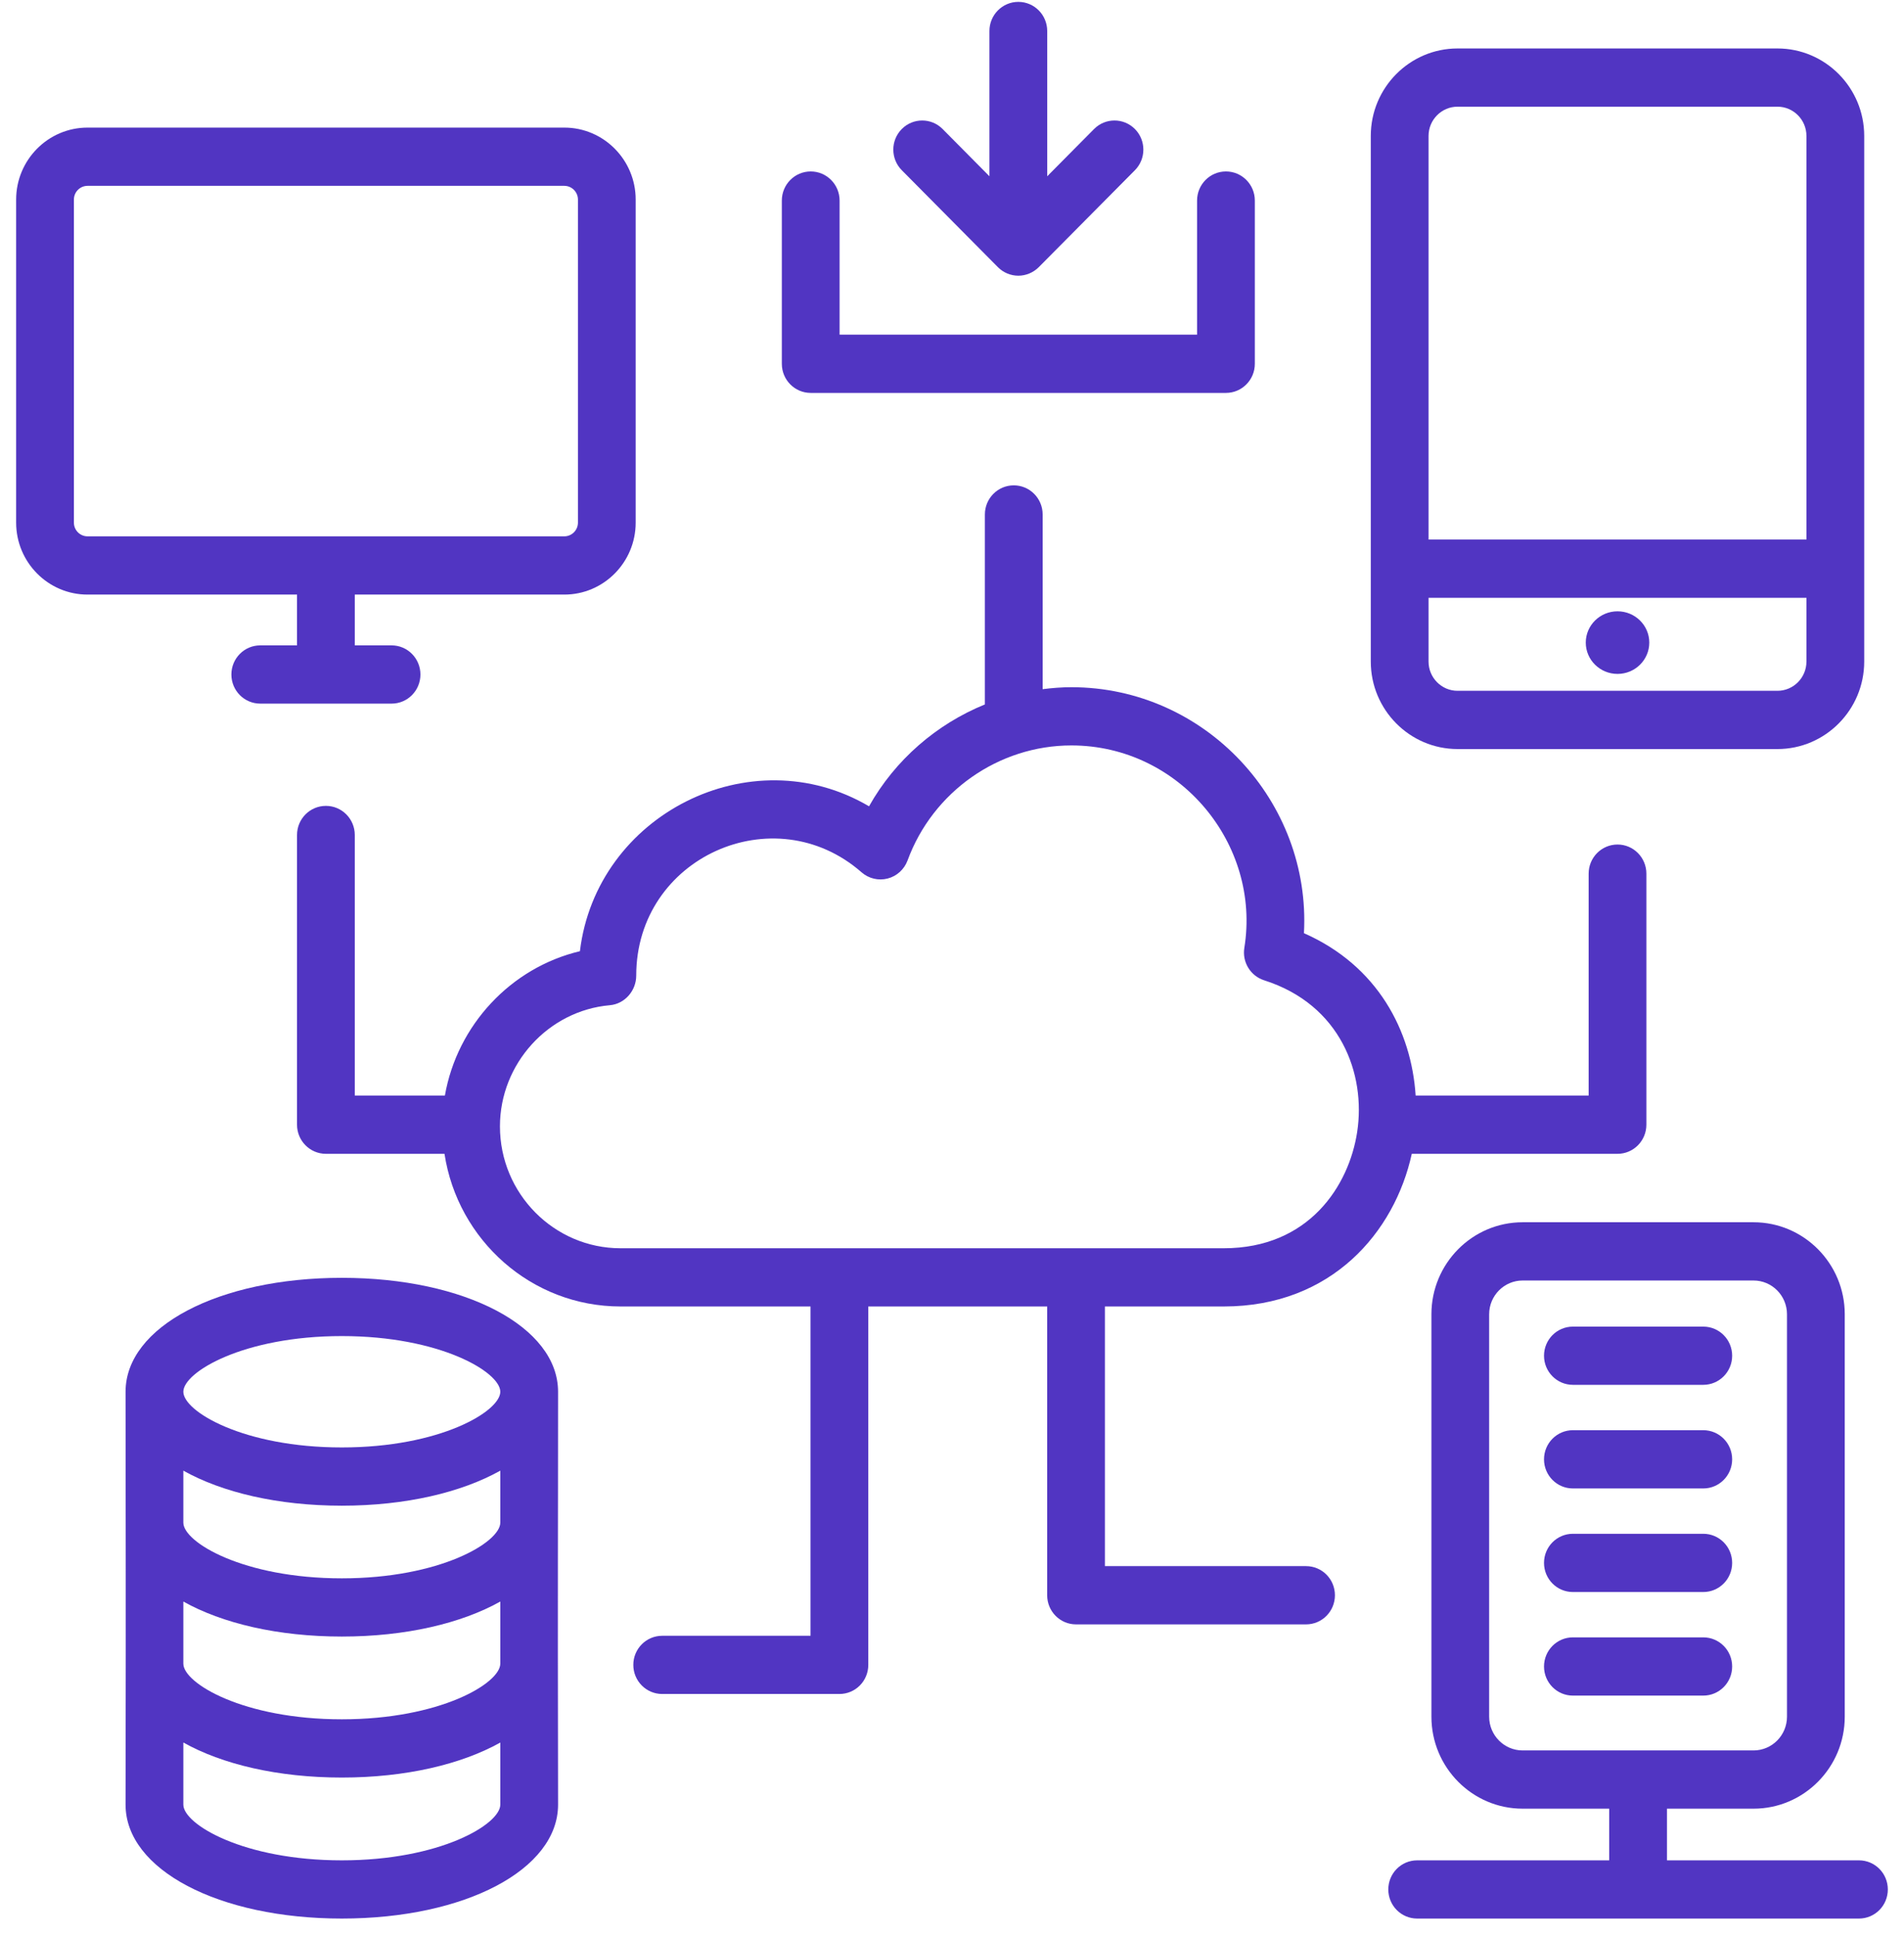
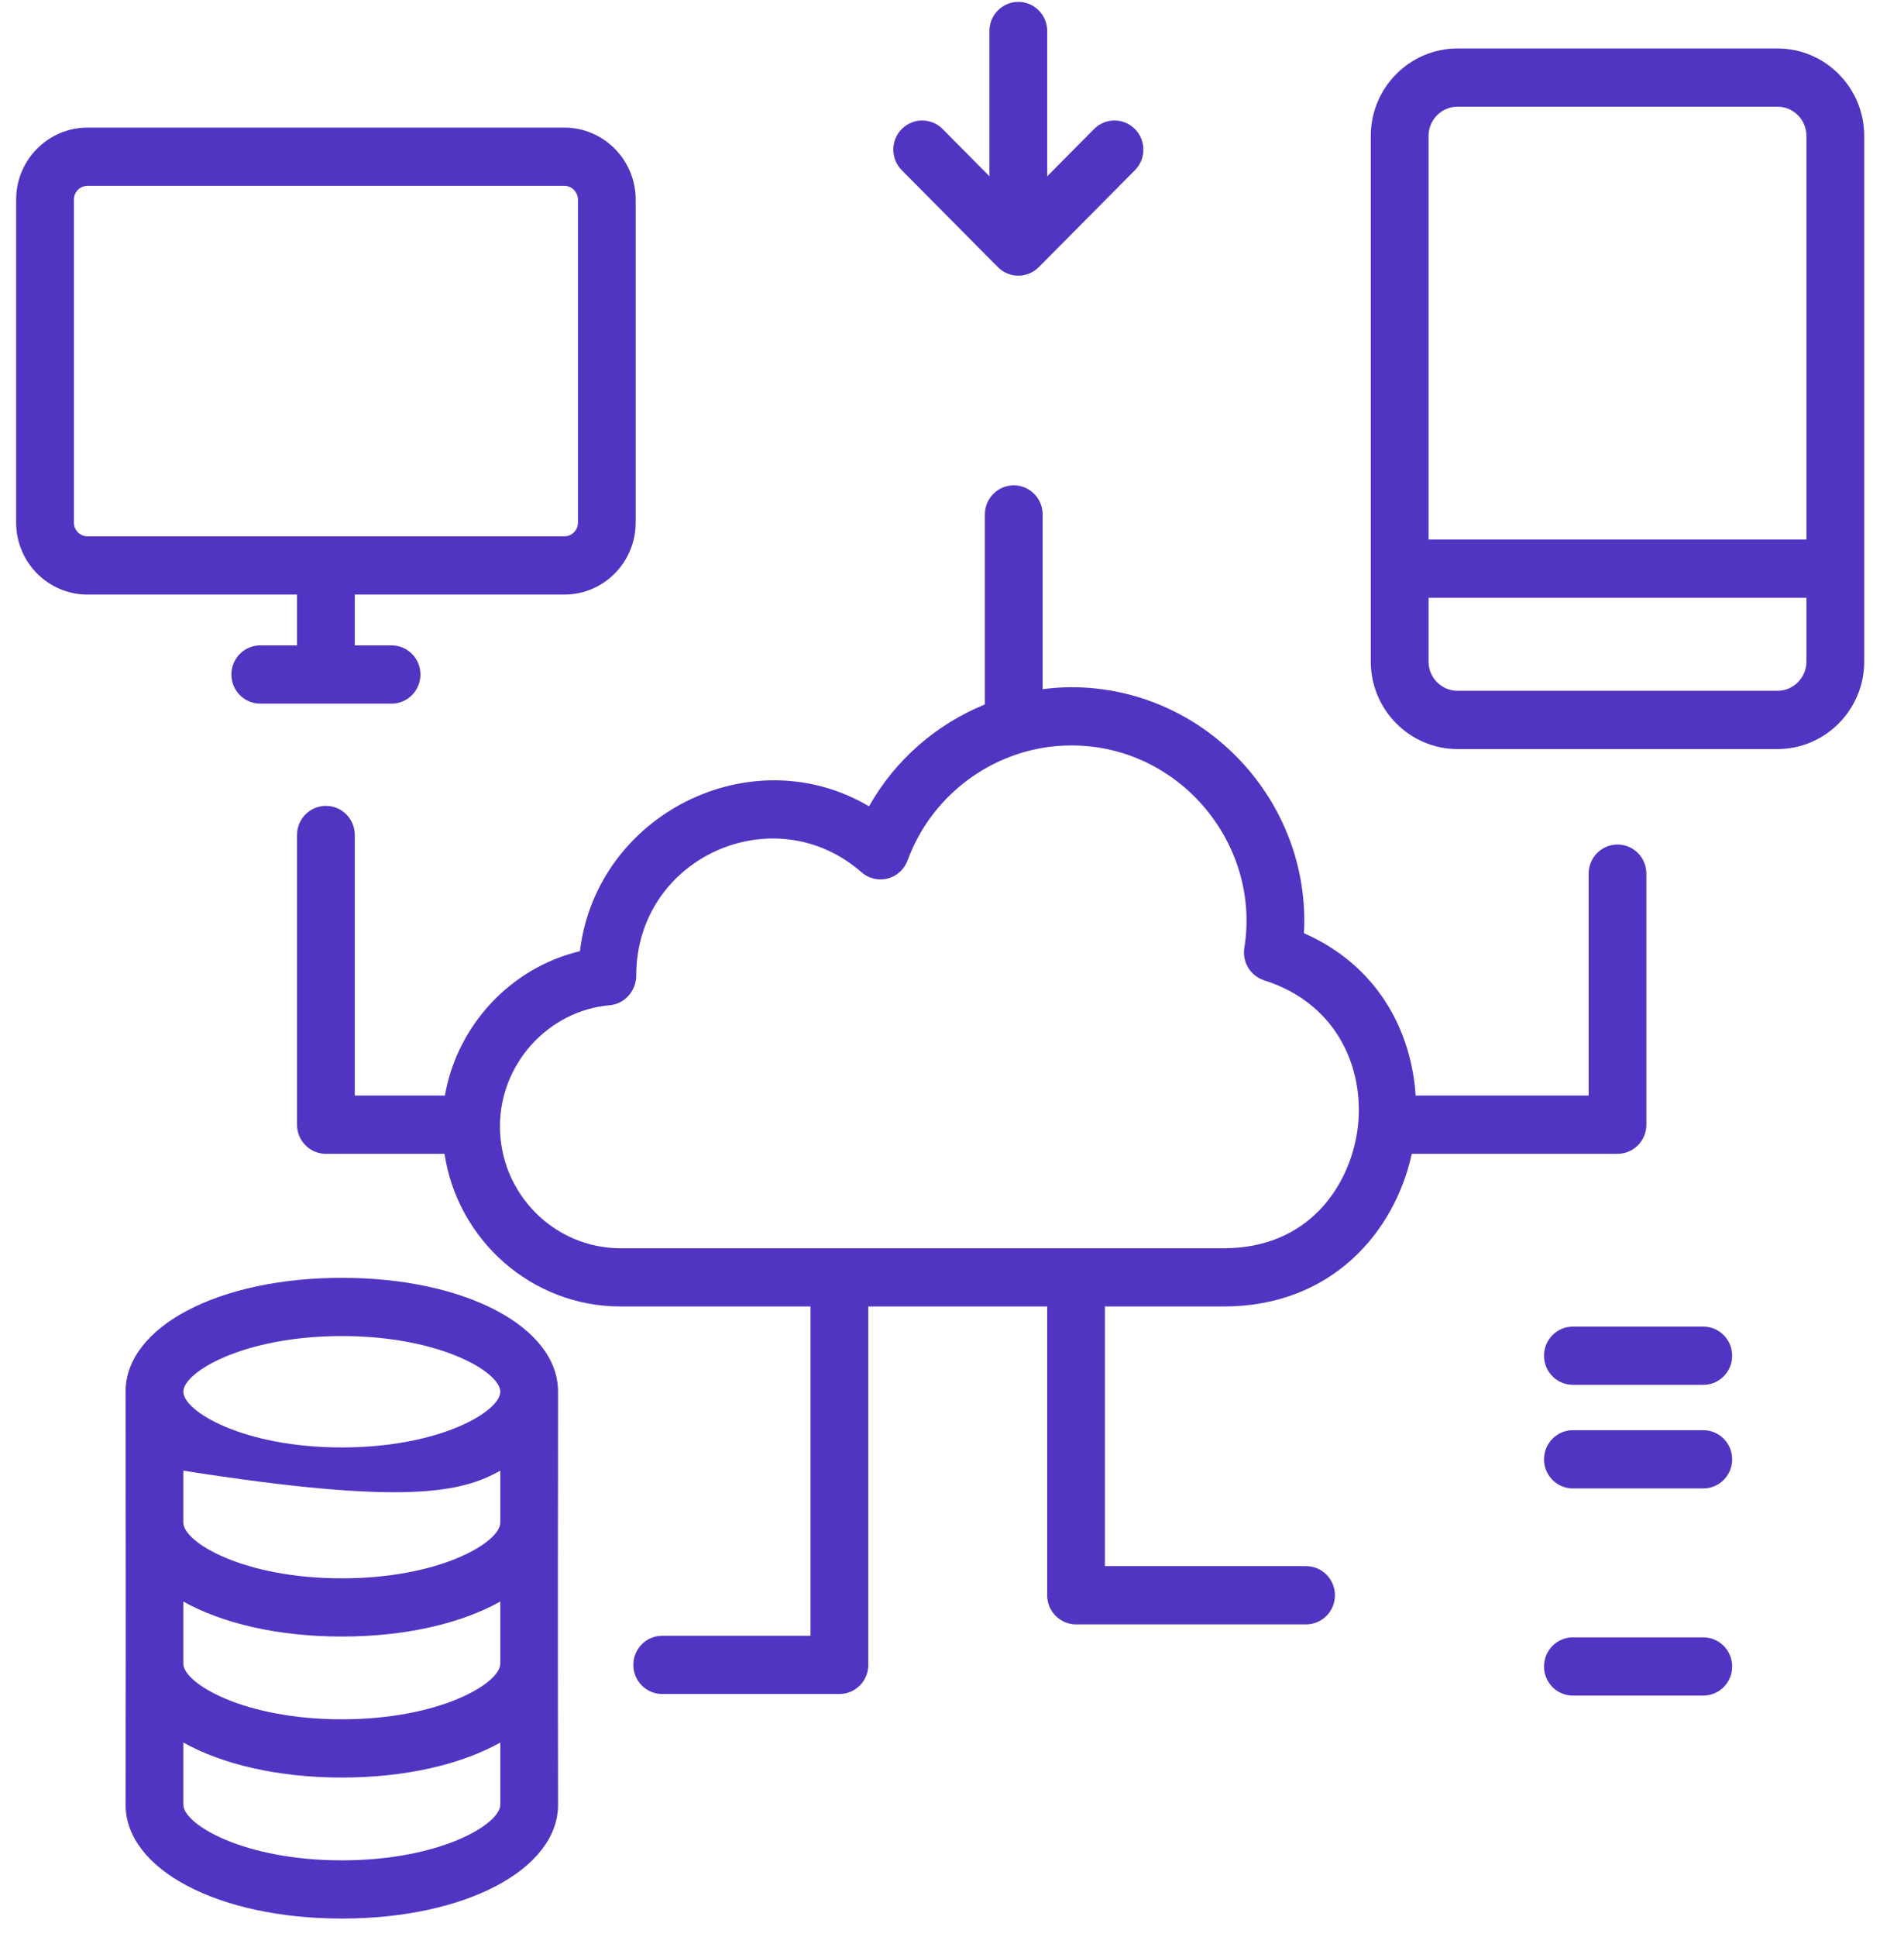
<svg xmlns="http://www.w3.org/2000/svg" width="59" height="60" viewBox="0 0 59 60" fill="none">
  <g clip-path="url(#clip0_1758_1602)">
    <path d="M2.712 18.415H9.204V19.988H8.065C7.57 19.988 7.17 20.392 7.17 20.89C7.17 21.389 7.57 21.792 8.065 21.792H12.134C12.628 21.792 13.028 21.389 13.028 20.89C13.028 20.392 12.628 19.988 12.134 19.988H10.994V18.415H17.487C18.706 18.415 19.698 17.415 19.698 16.186V6.181C19.698 4.952 18.706 3.952 17.487 3.952H2.712C1.492 3.952 0.5 4.952 0.5 6.181V16.186C0.5 17.415 1.492 18.415 2.712 18.415ZM2.29 6.181C2.29 5.947 2.48 5.756 2.712 5.756H17.487C17.719 5.756 17.909 5.947 17.909 6.181V16.186C17.909 16.421 17.719 16.611 17.487 16.611H2.712C2.48 16.611 2.29 16.421 2.29 16.186V6.181Z" fill="#5135C2" />
    <path d="M57.767 20.489V4.21C57.767 2.716 56.561 1.501 55.079 1.501H45.166C43.683 1.501 42.477 2.716 42.477 4.21V20.489C42.477 21.983 43.683 23.199 45.166 23.199H55.079C56.561 23.199 57.767 21.983 57.767 20.489ZM44.267 4.21C44.267 3.711 44.671 3.304 45.166 3.304H55.079C55.574 3.304 55.977 3.711 55.977 4.21V16.711H44.267V4.21ZM44.267 20.489V18.515H55.977V20.489C55.977 20.989 55.574 21.395 55.079 21.395H45.166C44.671 21.396 44.267 20.989 44.267 20.489Z" fill="#5135C2" />
-     <path d="M50.123 20.872C50.666 20.872 51.107 20.438 51.107 19.902C51.107 19.367 50.666 18.933 50.123 18.933C49.58 18.933 49.139 19.367 49.139 19.902C49.139 20.438 49.58 20.872 50.123 20.872Z" fill="#5135C2" />
    <path d="M50.123 35.735C50.617 35.735 51.017 35.331 51.017 34.833V27.058C51.017 26.56 50.617 26.156 50.123 26.156C49.628 26.156 49.228 26.56 49.228 27.058V33.931H43.867C43.738 31.938 42.701 29.913 40.406 28.902C40.629 24.83 37.35 21.284 33.199 21.284C32.898 21.284 32.602 21.308 32.309 21.345V15.934C32.309 15.436 31.909 15.032 31.414 15.032C30.919 15.032 30.519 15.436 30.519 15.934V21.817C29.019 22.428 27.739 23.532 26.929 24.972C23.26 22.813 18.479 25.232 17.97 29.46C15.829 29.968 14.167 31.752 13.786 33.931H10.994V25.861C10.994 25.363 10.594 24.959 10.099 24.959C9.604 24.959 9.204 25.363 9.204 25.861V34.833C9.204 35.331 9.604 35.735 10.099 35.735H13.774C14.181 38.408 16.47 40.463 19.23 40.463H25.116V50.662H20.52C20.026 50.662 19.625 51.065 19.625 51.563C19.625 52.062 20.026 52.465 20.52 52.465H26.011C26.506 52.465 26.906 52.062 26.906 51.563V40.463H32.449V49.407C32.449 49.905 32.849 50.309 33.343 50.309H40.471C40.966 50.309 41.366 49.905 41.366 49.407C41.366 48.908 40.966 48.505 40.471 48.505H34.238V40.463H37.919C41.271 40.463 43.22 38.15 43.747 35.735L50.123 35.735ZM42.055 35.06C41.801 36.721 40.566 38.66 37.919 38.66H19.231C17.169 38.66 15.492 36.966 15.492 34.885C15.492 32.948 16.988 31.3 18.897 31.133C19.36 31.093 19.715 30.684 19.715 30.215C19.715 26.548 23.992 24.648 26.697 27.016C26.919 27.211 27.221 27.282 27.506 27.209C27.79 27.136 28.02 26.926 28.123 26.649C28.905 24.519 30.946 23.087 33.199 23.087C36.556 23.087 39.078 26.148 38.559 29.355C38.487 29.798 38.749 30.226 39.173 30.361C41.544 31.115 42.329 33.265 42.055 35.06Z" fill="#5135C2" />
-     <path d="M25.122 5.31C24.627 5.31 24.227 5.714 24.227 6.212V11.267C24.227 11.765 24.627 12.169 25.122 12.169H37.989C38.483 12.169 38.884 11.765 38.884 11.267V6.212C38.884 5.714 38.483 5.31 37.989 5.31C37.494 5.31 37.094 5.714 37.094 6.212V10.365H26.017V6.212C26.017 5.714 25.616 5.31 25.122 5.31Z" fill="#5135C2" />
    <path d="M31.555 0.058C31.061 0.058 30.66 0.462 30.66 0.96V5.459L29.209 3.996C28.86 3.644 28.293 3.644 27.944 3.996C27.594 4.348 27.594 4.919 27.944 5.272L30.922 8.274C31.088 8.442 31.318 8.539 31.555 8.539C31.79 8.539 32.021 8.443 32.189 8.274L35.168 5.272C35.517 4.92 35.517 4.349 35.168 3.996C34.818 3.644 34.252 3.644 33.902 3.996L32.45 5.46V0.96C32.45 0.462 32.05 0.058 31.555 0.058Z" fill="#5135C2" />
-     <path d="M10.592 59.42C14.412 59.42 17.293 57.904 17.293 55.892C17.279 47.873 17.293 48.131 17.293 43.104C17.293 41.093 14.412 39.576 10.592 39.576C6.772 39.576 3.891 41.093 3.891 43.104C3.891 47.521 3.905 48.108 3.891 55.892C3.891 57.904 6.772 59.42 10.592 59.42ZM10.592 41.38C13.639 41.38 15.503 42.496 15.503 43.104C15.503 43.712 13.639 44.829 10.592 44.829C7.545 44.829 5.681 43.712 5.681 43.104C5.681 42.496 7.545 41.38 10.592 41.38ZM5.681 45.548C6.886 46.222 8.61 46.633 10.592 46.633C12.574 46.633 14.298 46.222 15.503 45.548V47.158C15.503 47.766 13.639 48.883 10.592 48.883C7.545 48.883 5.681 47.766 5.681 47.158V45.548ZM5.681 49.602C6.886 50.276 8.61 50.686 10.592 50.686C12.574 50.686 14.298 50.276 15.503 49.602V51.525C15.503 52.133 13.639 53.249 10.592 53.249C7.545 53.249 5.681 52.133 5.681 51.525V49.602ZM5.681 53.968C6.886 54.642 8.61 55.053 10.592 55.053C12.574 55.053 14.298 54.642 15.503 53.969V55.892C15.503 56.5 13.639 57.617 10.592 57.617C7.545 57.617 5.681 56.5 5.681 55.892V53.968Z" fill="#5135C2" />
+     <path d="M10.592 59.42C14.412 59.42 17.293 57.904 17.293 55.892C17.279 47.873 17.293 48.131 17.293 43.104C17.293 41.093 14.412 39.576 10.592 39.576C6.772 39.576 3.891 41.093 3.891 43.104C3.891 47.521 3.905 48.108 3.891 55.892C3.891 57.904 6.772 59.42 10.592 59.42ZM10.592 41.38C13.639 41.38 15.503 42.496 15.503 43.104C15.503 43.712 13.639 44.829 10.592 44.829C7.545 44.829 5.681 43.712 5.681 43.104C5.681 42.496 7.545 41.38 10.592 41.38ZM5.681 45.548C12.574 46.633 14.298 46.222 15.503 45.548V47.158C15.503 47.766 13.639 48.883 10.592 48.883C7.545 48.883 5.681 47.766 5.681 47.158V45.548ZM5.681 49.602C6.886 50.276 8.61 50.686 10.592 50.686C12.574 50.686 14.298 50.276 15.503 49.602V51.525C15.503 52.133 13.639 53.249 10.592 53.249C7.545 53.249 5.681 52.133 5.681 51.525V49.602ZM5.681 53.968C6.886 54.642 8.61 55.053 10.592 55.053C12.574 55.053 14.298 54.642 15.503 53.969V55.892C15.503 56.5 13.639 57.617 10.592 57.617C7.545 57.617 5.681 56.5 5.681 55.892V53.968Z" fill="#5135C2" />
    <path d="M52.78 41.087H48.74C48.245 41.087 47.845 41.49 47.845 41.989C47.845 42.486 48.245 42.89 48.74 42.89H52.78C53.275 42.89 53.675 42.486 53.675 41.989C53.675 41.49 53.275 41.087 52.78 41.087Z" fill="#5135C2" />
    <path d="M52.78 44.295H48.74C48.245 44.295 47.845 44.699 47.845 45.197C47.845 45.695 48.245 46.099 48.74 46.099H52.78C53.275 46.099 53.675 45.695 53.675 45.197C53.675 44.699 53.275 44.295 52.78 44.295Z" fill="#5135C2" />
-     <path d="M52.78 47.503H48.74C48.245 47.503 47.845 47.907 47.845 48.405C47.845 48.903 48.245 49.307 48.74 49.307H52.78C53.275 49.307 53.675 48.903 53.675 48.405C53.675 47.907 53.275 47.503 52.78 47.503Z" fill="#5135C2" />
    <path d="M52.78 50.711H48.74C48.245 50.711 47.845 51.115 47.845 51.613C47.845 52.111 48.245 52.515 48.74 52.515H52.78C53.275 52.515 53.675 52.111 53.675 51.613C53.675 51.115 53.275 50.711 52.78 50.711Z" fill="#5135C2" />
-     <path d="M57.605 57.617H51.655V56.017H54.338C55.896 56.017 57.164 54.739 57.164 53.168V40.704C57.164 39.133 55.896 37.855 54.338 37.855H47.182C45.623 37.855 44.356 39.133 44.356 40.704V53.168C44.356 54.739 45.623 56.017 47.182 56.017H49.865V57.617H43.914C43.42 57.617 43.02 58.02 43.02 58.519C43.02 59.017 43.42 59.42 43.914 59.42H57.605C58.099 59.42 58.499 59.017 58.499 58.519C58.499 58.02 58.099 57.617 57.605 57.617ZM47.182 54.213C46.61 54.213 46.145 53.744 46.145 53.168V40.704C46.145 40.128 46.61 39.659 47.182 39.659H54.338C54.91 39.659 55.374 40.128 55.374 40.704V53.168C55.374 53.744 54.91 54.213 54.338 54.213H47.182Z" fill="#5135C2" />
  </g>
  <defs>
    <clipPath id="clip0_1758_1602">
      <rect width="59" height="60" fill="white" />
    </clipPath>
  </defs>
</svg>